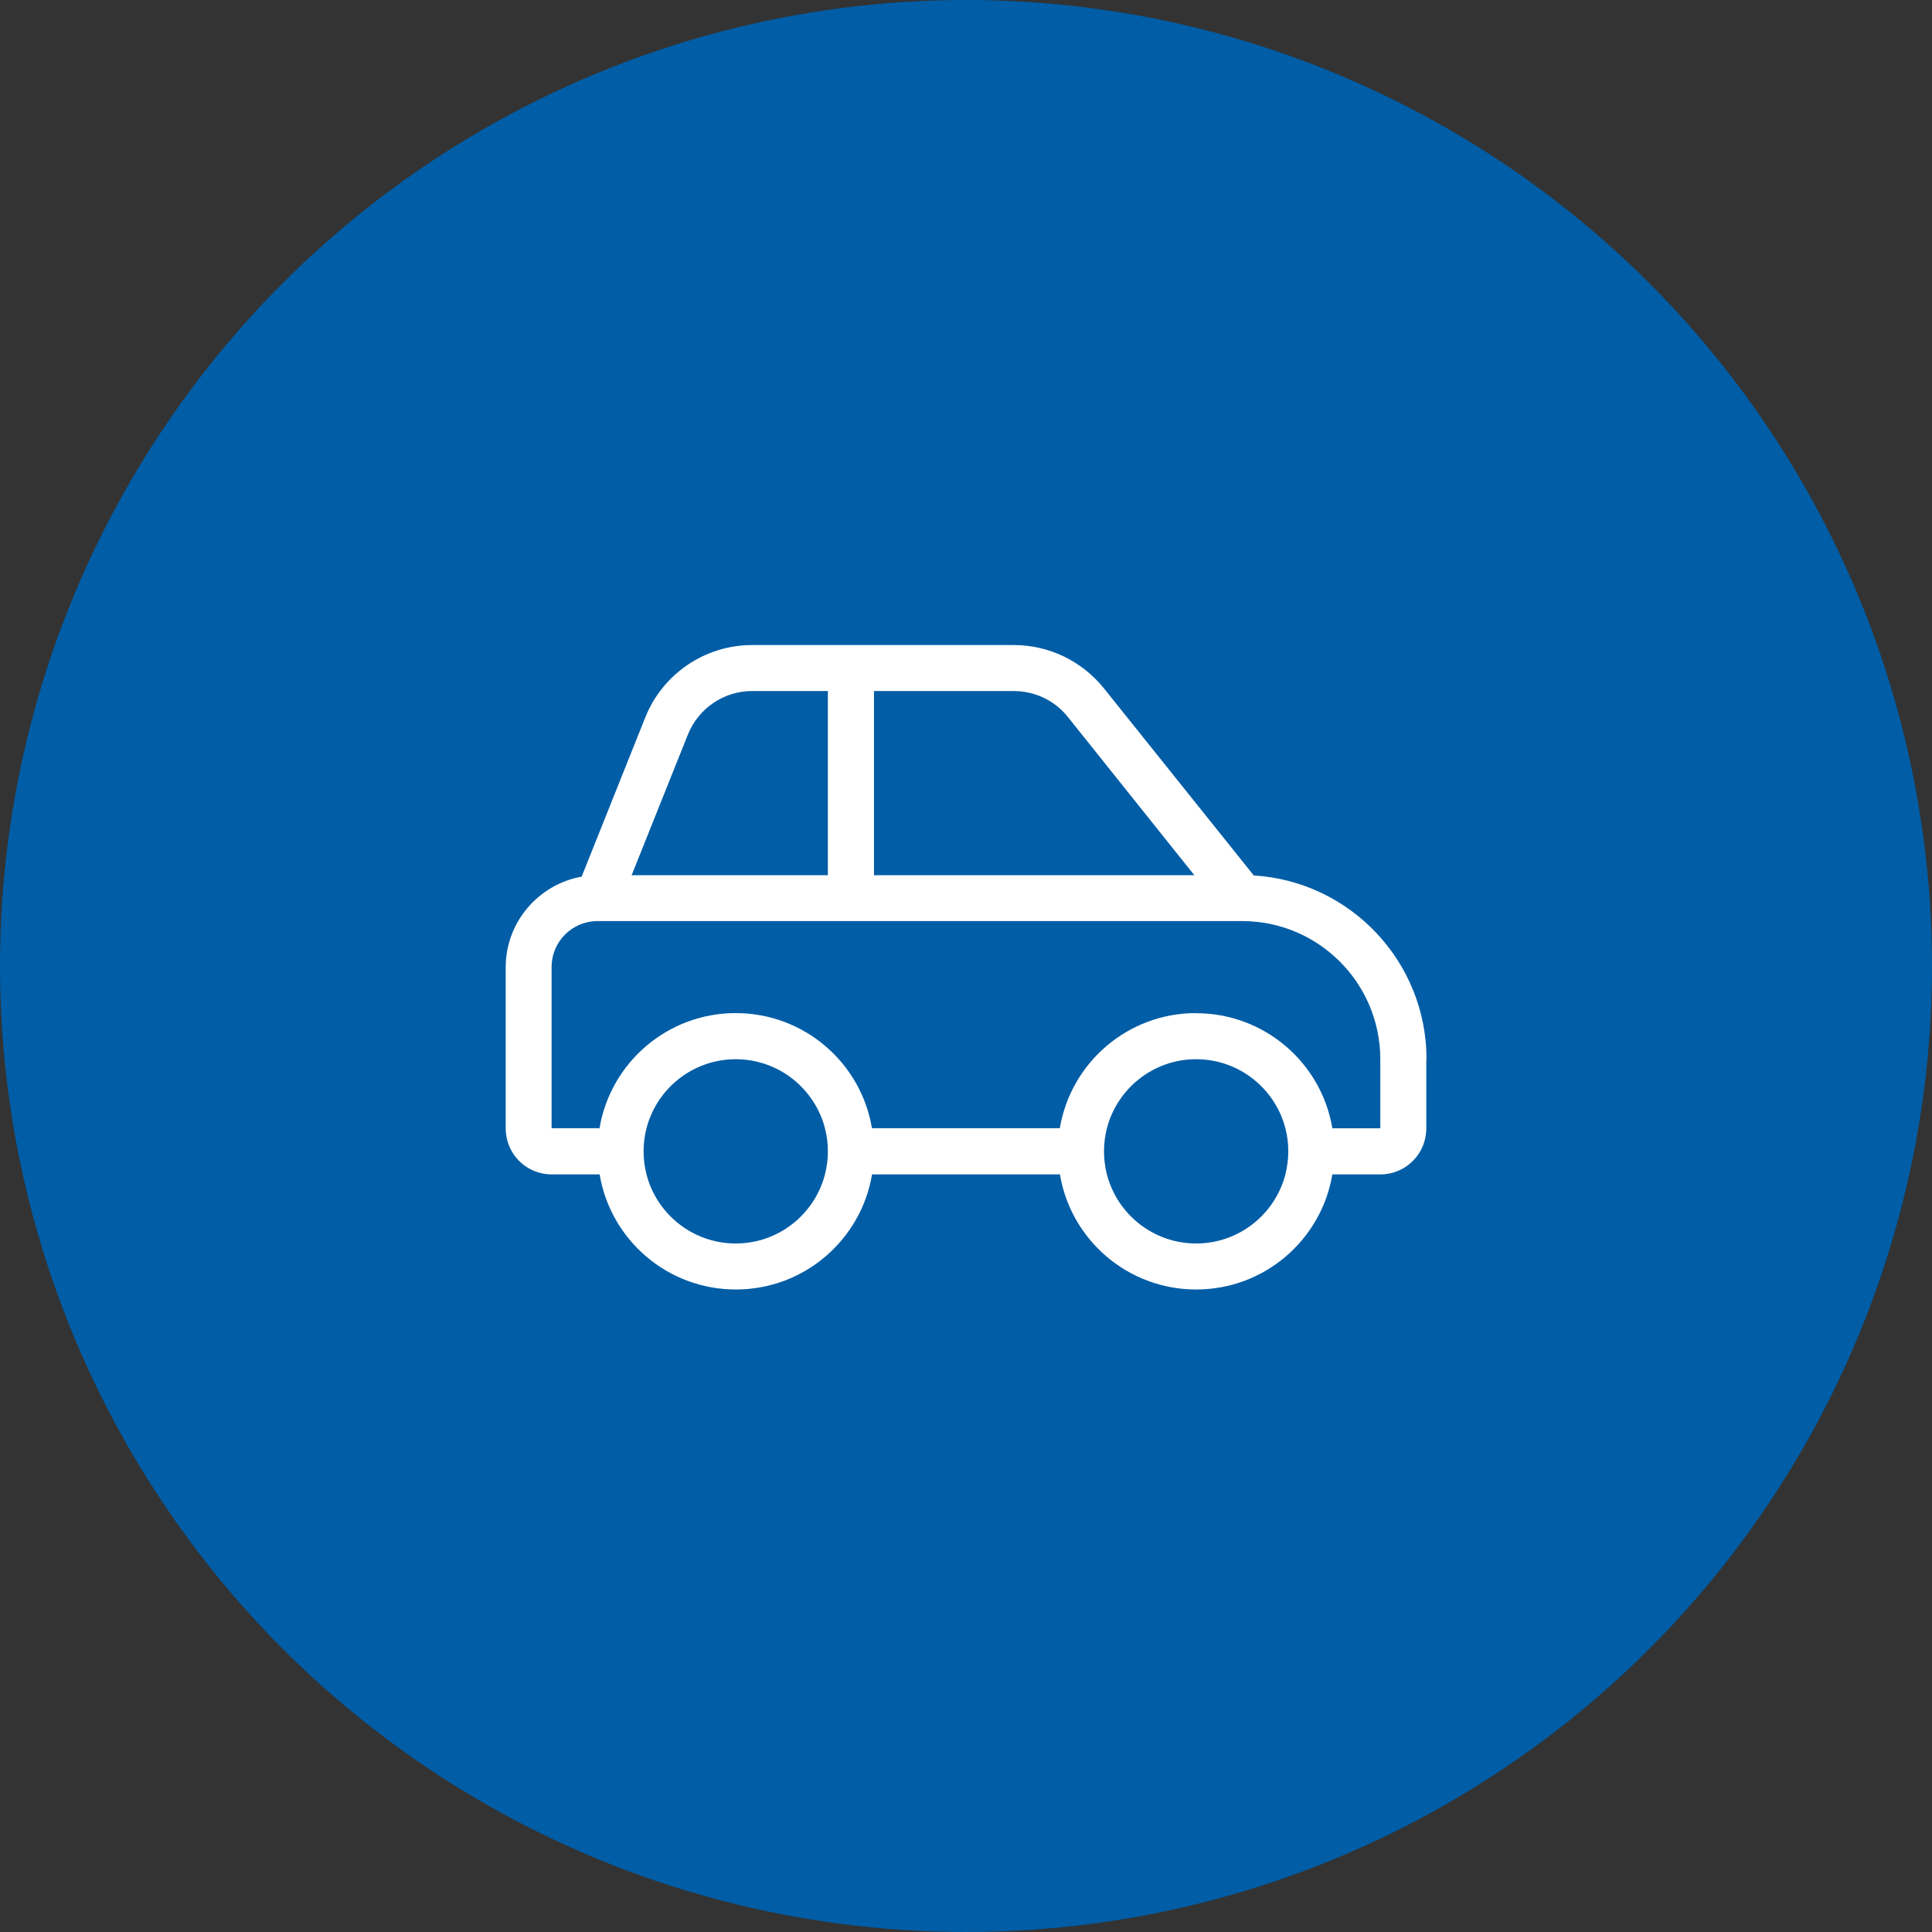
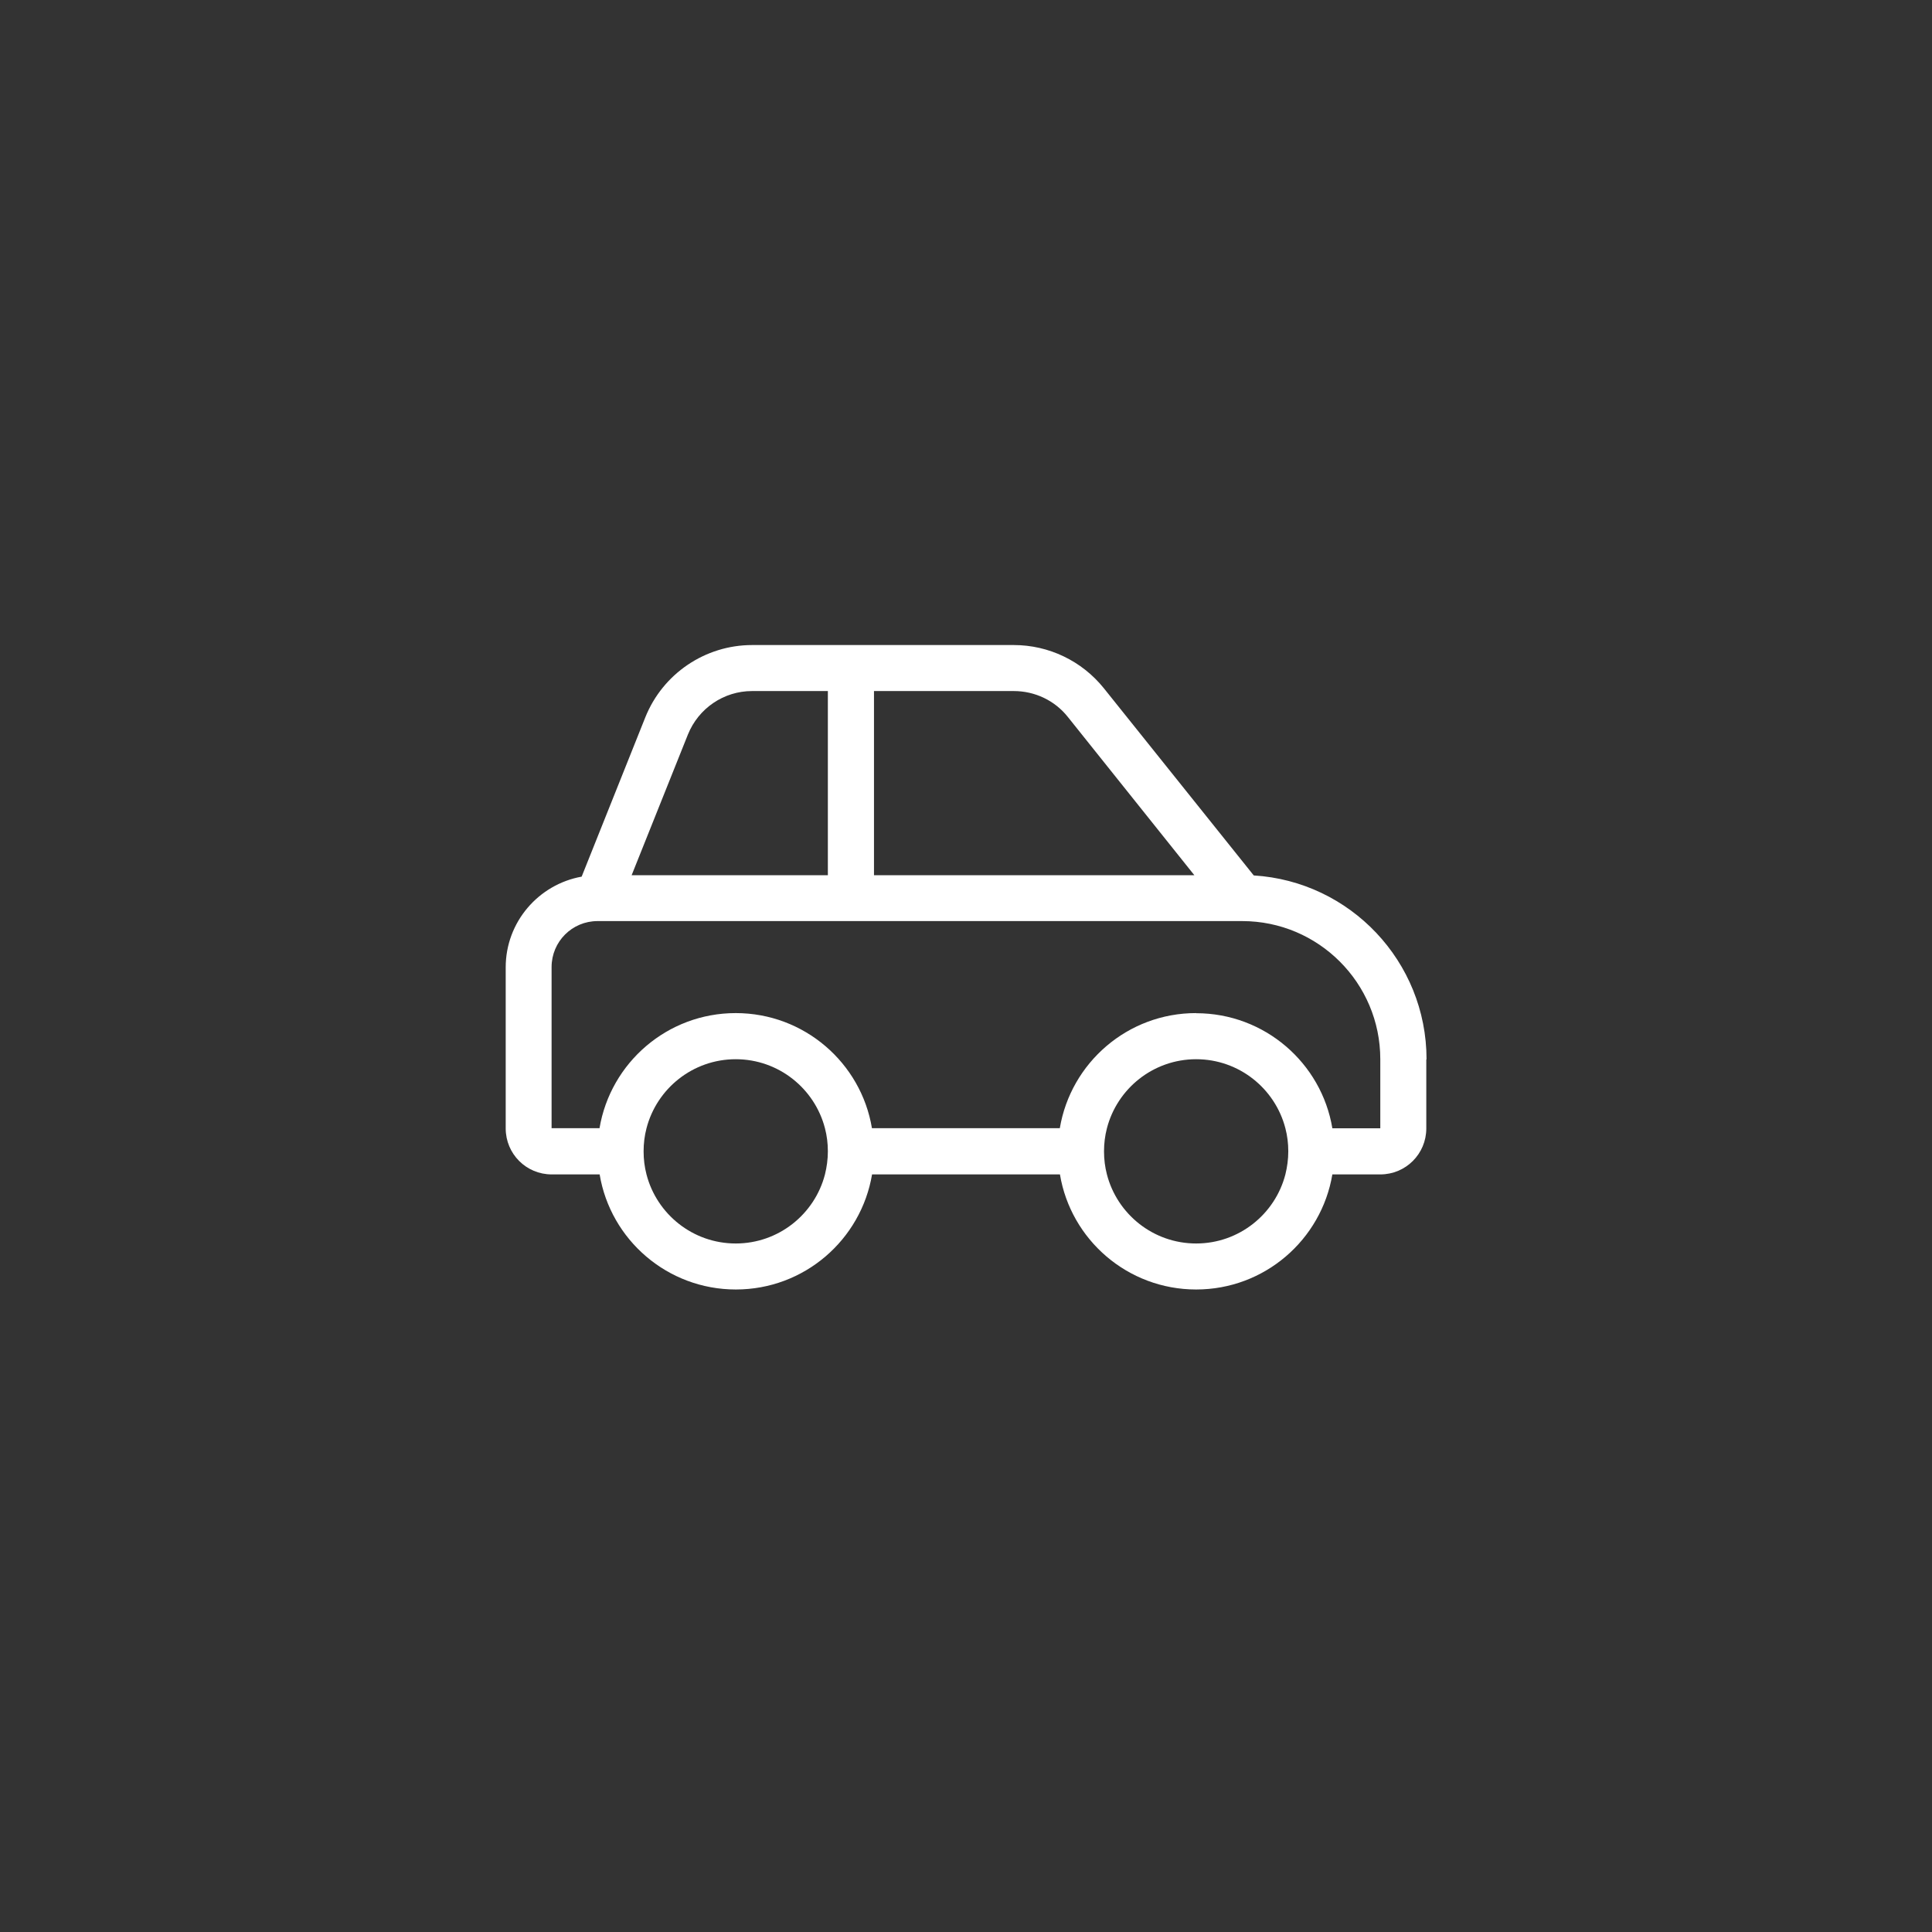
<svg xmlns="http://www.w3.org/2000/svg" id="Ebene_1" width="160" height="160" viewBox="0 0 160 160">
  <rect x="0" y="0" width="160" height="160" fill="#333333" stroke="none" />
  <defs>
    <style>.cls-1{fill:#fff;}.cls-1,.cls-2{stroke-width:0px;}.cls-2{fill:#005da6;}</style>
  </defs>
-   <circle class="cls-2" cx="80" cy="80" r="80" />
  <path class="cls-1" d="M118.12,87.73v5.72c0,2.11-1.7,3.81-3.81,3.81h-3.97c-.91,5.41-5.61,9.53-11.28,9.53s-10.38-4.12-11.28-9.53h-15.56c-.91,5.41-5.61,9.53-11.28,9.53s-10.38-4.12-11.28-9.53h-3.97c-2.11,0-3.81-1.7-3.81-3.81v-13.34c0-3.75,2.72-6.87,6.29-7.51l5.27-13.19c1.45-3.62,4.96-5.99,8.85-5.99h21.67c2.89,0,5.63,1.31,7.45,3.57l12.42,15.51c7.98.49,14.31,7.12,14.31,15.23ZM99.06,83.91c5.67,0,10.38,4.12,11.28,9.53h3.97v-5.72c0-6.31-5.12-11.44-11.44-11.44h-53.38c-2.11,0-3.81,1.7-3.81,3.81v13.34h3.97c.91-5.41,5.61-9.53,11.28-9.53s10.38,4.12,11.28,9.53h15.56c.91-5.41,5.61-9.53,11.28-9.53ZM56.97,60.83l-4.66,11.65h16.25v-15.25h-6.28c-2.33,0-4.43,1.42-5.31,3.6ZM68.32,97.26c.15-.61.24-1.25.24-1.91s-.08-1.3-.24-1.91c-.85-3.29-3.84-5.72-7.39-5.72s-6.54,2.43-7.39,5.72c-.16.61-.24,1.25-.24,1.91s.08,1.3.24,1.91c.85,3.29,3.84,5.72,7.39,5.72s6.54-2.43,7.39-5.72ZM98.91,72.48l-10.48-13.11c-1.08-1.36-2.73-2.14-4.47-2.14h-11.58v15.25h26.53ZM106.69,95.35c0-.66-.08-1.3-.24-1.91-.85-3.29-3.84-5.72-7.39-5.72s-6.54,2.43-7.39,5.72c-.16.61-.24,1.25-.24,1.91s.08,1.3.24,1.91c.85,3.29,3.84,5.72,7.39,5.72s6.54-2.43,7.39-5.72c.15-.61.24-1.25.24-1.91Z" />
</svg>